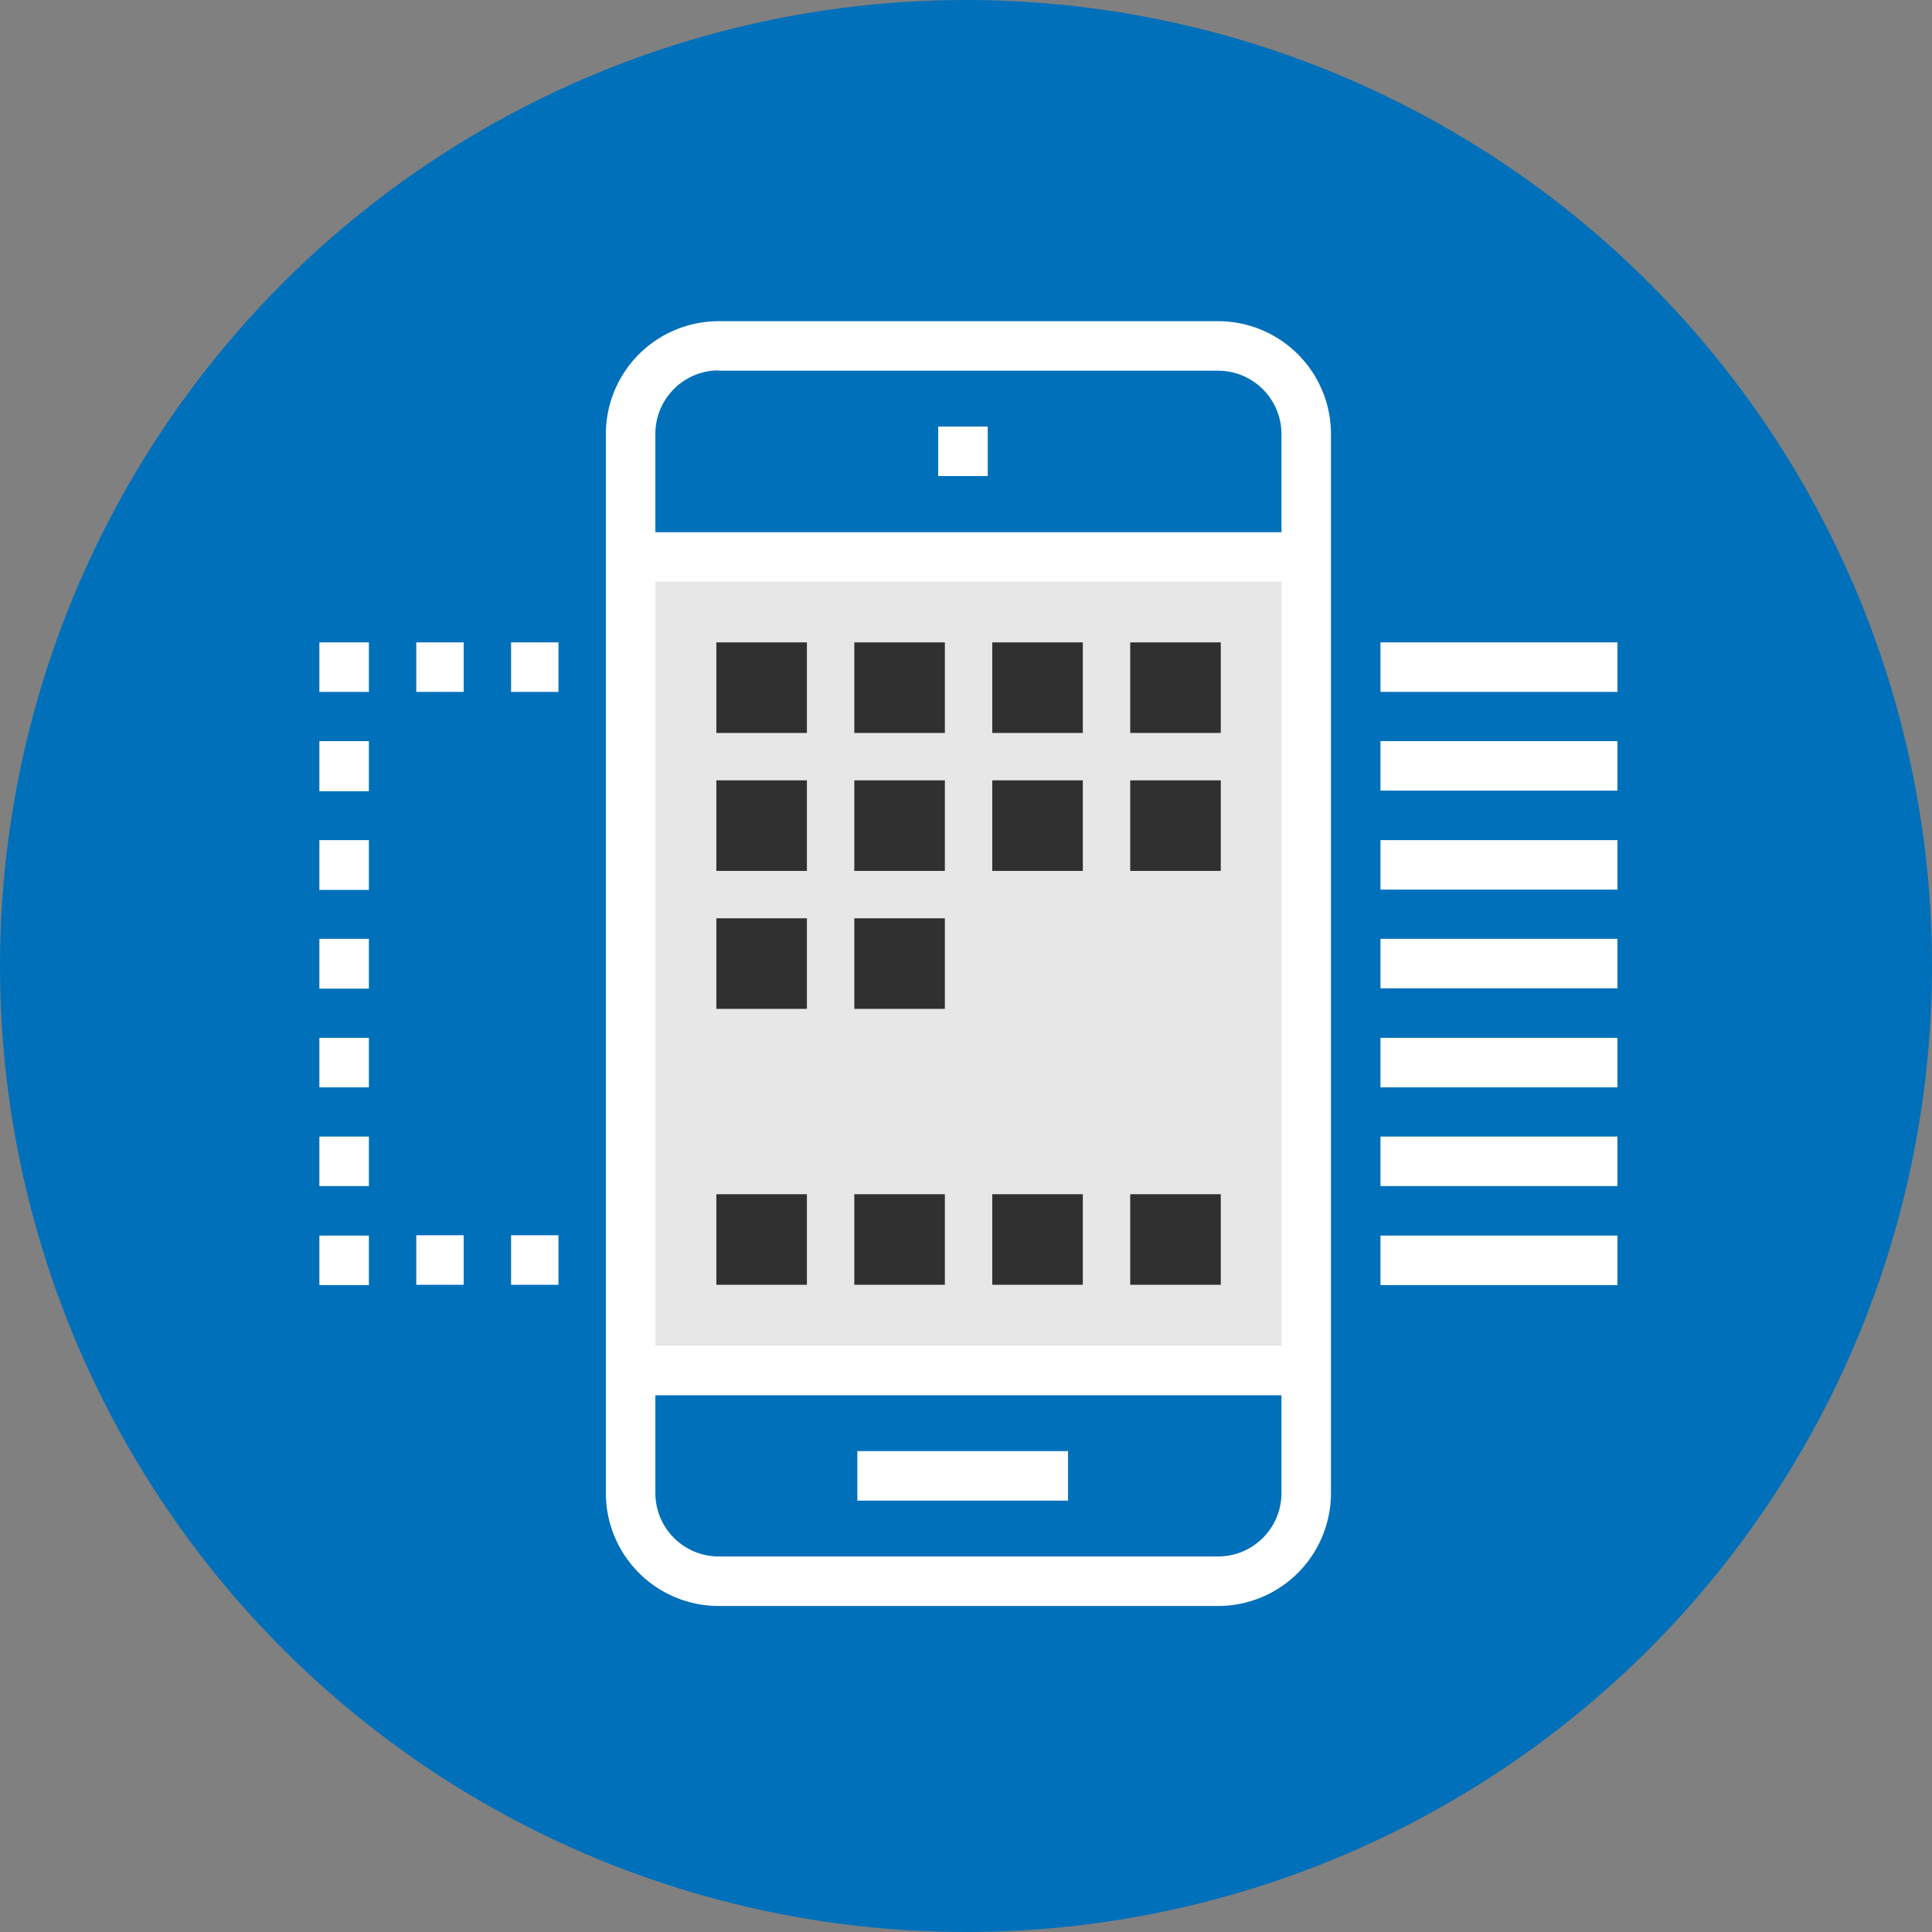
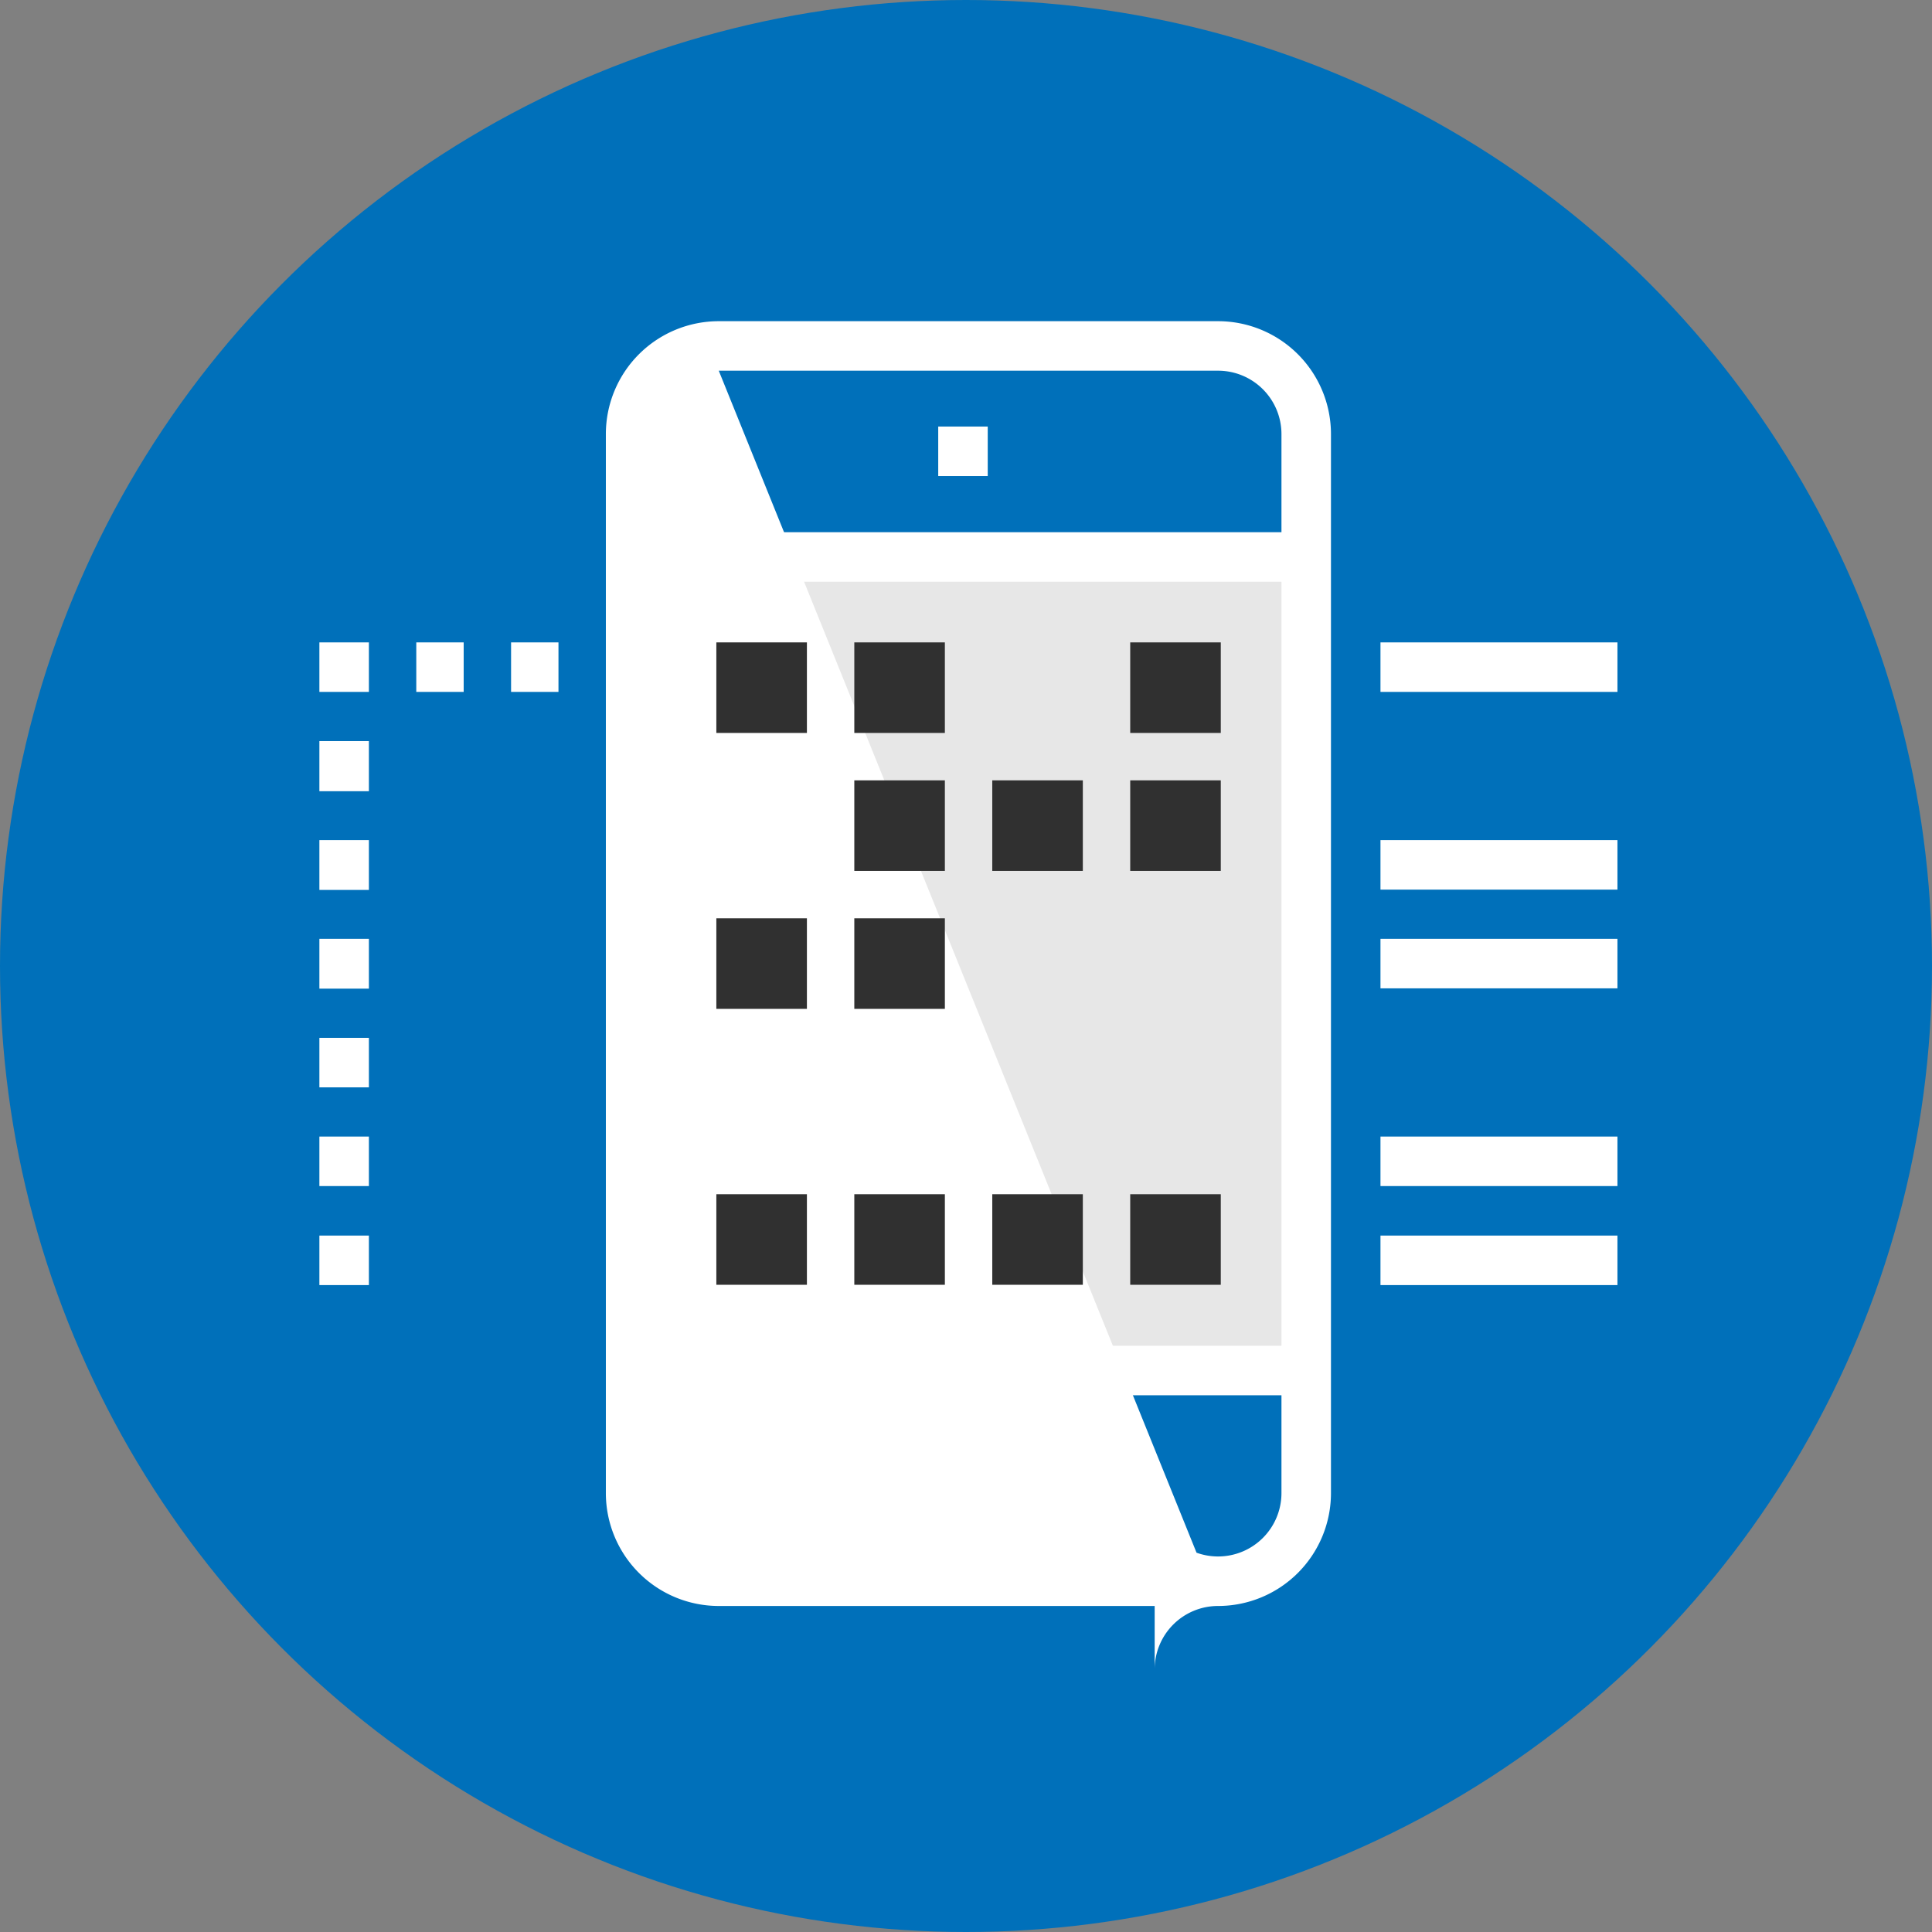
<svg xmlns="http://www.w3.org/2000/svg" width="64" height="64" viewBox="0 0 64 64">
  <rect x="0" y="0" width="64" height="64" fill="#808080" stroke="none" />
  <defs>
    <style>.a{fill:#0070ba;}.b{fill:#e7e7e7;}.c{fill:#fff;}.d{fill:#303030;}</style>
  </defs>
  <title>icon-digitalization</title>
  <circle class="a" cx="32" cy="32" r="32" />
  <rect class="b" x="21.38" y="18.45" width="21.6" height="26.95" />
  <rect class="c" x="31.08" y="14.13" width="1.64" height="1.64" />
  <rect class="c" x="28.4" y="48.07" width="6.98" height="1.64" />
-   <path class="c" d="M40.35,53.2H23.81a3.74,3.74,0,0,1-3.74-3.74V14.38a3.74,3.74,0,0,1,3.74-3.74H40.35a3.74,3.74,0,0,1,3.74,3.74V49.46A3.74,3.74,0,0,1,40.35,53.2ZM23.81,12.27a2.1,2.1,0,0,0-2.1,2.1V49.46a2.1,2.1,0,0,0,2.1,2.1H40.35a2.1,2.1,0,0,0,2.1-2.1V14.38a2.1,2.1,0,0,0-2.1-2.1H23.81Z" />
+   <path class="c" d="M40.35,53.2H23.81a3.74,3.74,0,0,1-3.74-3.74V14.38a3.74,3.74,0,0,1,3.74-3.74H40.35a3.74,3.74,0,0,1,3.74,3.74V49.46A3.74,3.74,0,0,1,40.35,53.2Za2.1,2.1,0,0,0-2.1,2.1V49.46a2.1,2.1,0,0,0,2.1,2.1H40.35a2.1,2.1,0,0,0,2.1-2.1V14.38a2.1,2.1,0,0,0-2.1-2.1H23.81Z" />
  <rect class="c" x="20.89" y="17.63" width="22.38" height="1.64" />
  <rect class="c" x="20.89" y="44.58" width="22.38" height="1.64" />
-   <path class="c" d="M18.5,42.56H16.93V40.92H18.5v1.64Zm-3.14,0H13.79V40.92h1.57Z" />
  <rect class="c" x="10.58" y="40.93" width="1.64" height="1.64" />
  <path class="c" d="M12.22,39.29H10.58V37.65h1.64Zm0-3.27H10.58V34.38h1.64Zm0-3.27H10.58V31.1h1.64Zm0-3.27H10.58V27.83h1.64Zm0-3.27H10.58V24.55h1.64Z" />
  <rect class="c" x="10.58" y="21.28" width="1.64" height="1.64" />
  <path class="c" d="M18.5,22.92H16.93V21.28H18.5Zm-3.14,0H13.79V21.28h1.57Z" />
  <rect class="c" x="45.73" y="21.28" width="7.85" height="1.64" />
-   <rect class="c" x="45.73" y="24.55" width="7.85" height="1.64" />
  <rect class="c" x="45.73" y="27.83" width="7.85" height="1.64" />
  <rect class="c" x="45.73" y="31.1" width="7.85" height="1.64" />
-   <rect class="c" x="45.73" y="34.38" width="7.85" height="1.64" />
  <rect class="c" x="45.73" y="37.65" width="7.85" height="1.64" />
  <rect class="c" x="45.73" y="40.93" width="7.85" height="1.64" />
  <rect class="d" x="23.73" y="21.28" width="3" height="3" />
-   <rect class="d" x="23.73" y="25.85" width="3" height="3" />
  <rect class="d" x="23.73" y="30.42" width="3" height="3" />
  <rect class="d" x="23.73" y="39.56" width="3" height="3" />
  <rect class="d" x="28.3" y="21.28" width="3" height="3" />
  <rect class="d" x="28.3" y="25.85" width="3" height="3" />
  <rect class="d" x="28.3" y="30.42" width="3" height="3" />
  <rect class="d" x="28.3" y="39.56" width="3" height="3" />
-   <rect class="d" x="32.87" y="21.28" width="3" height="3" />
  <rect class="d" x="32.87" y="25.85" width="3" height="3" />
  <rect class="d" x="32.87" y="39.56" width="3" height="3" />
  <rect class="d" x="37.44" y="21.28" width="3" height="3" />
  <rect class="d" x="37.44" y="25.85" width="3" height="3" />
  <rect class="d" x="37.44" y="39.56" width="3" height="3" />
</svg>